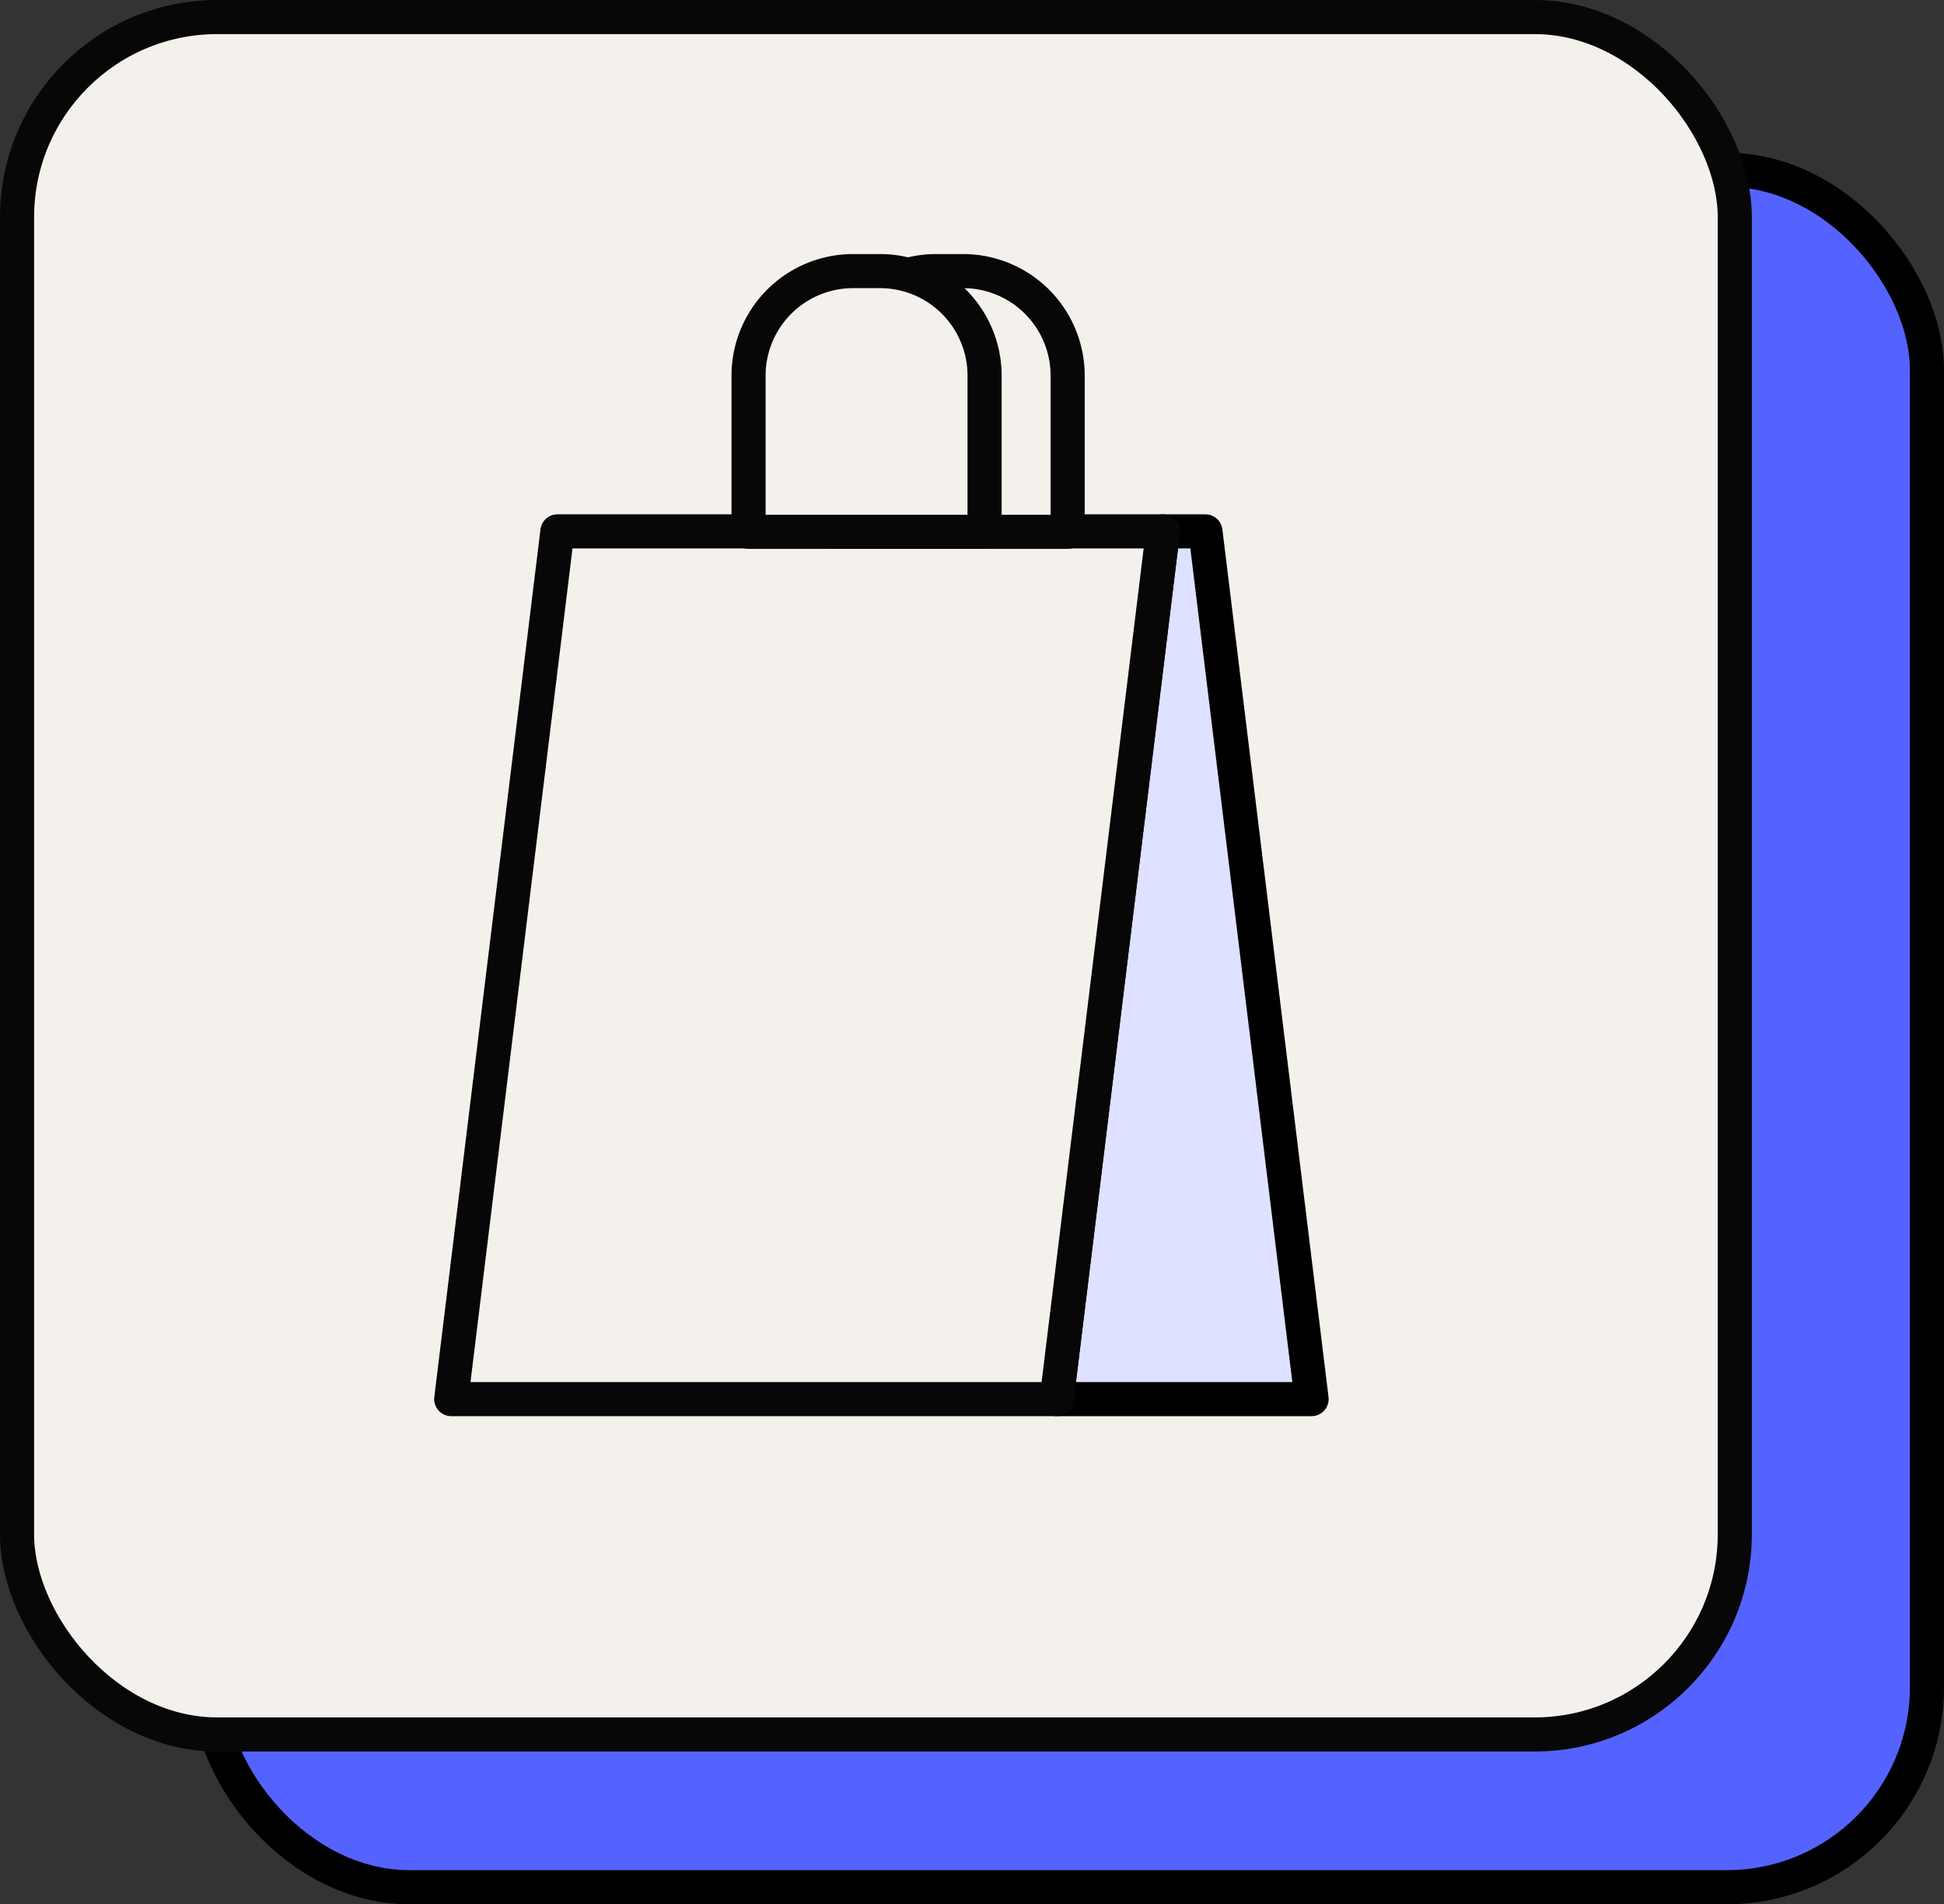
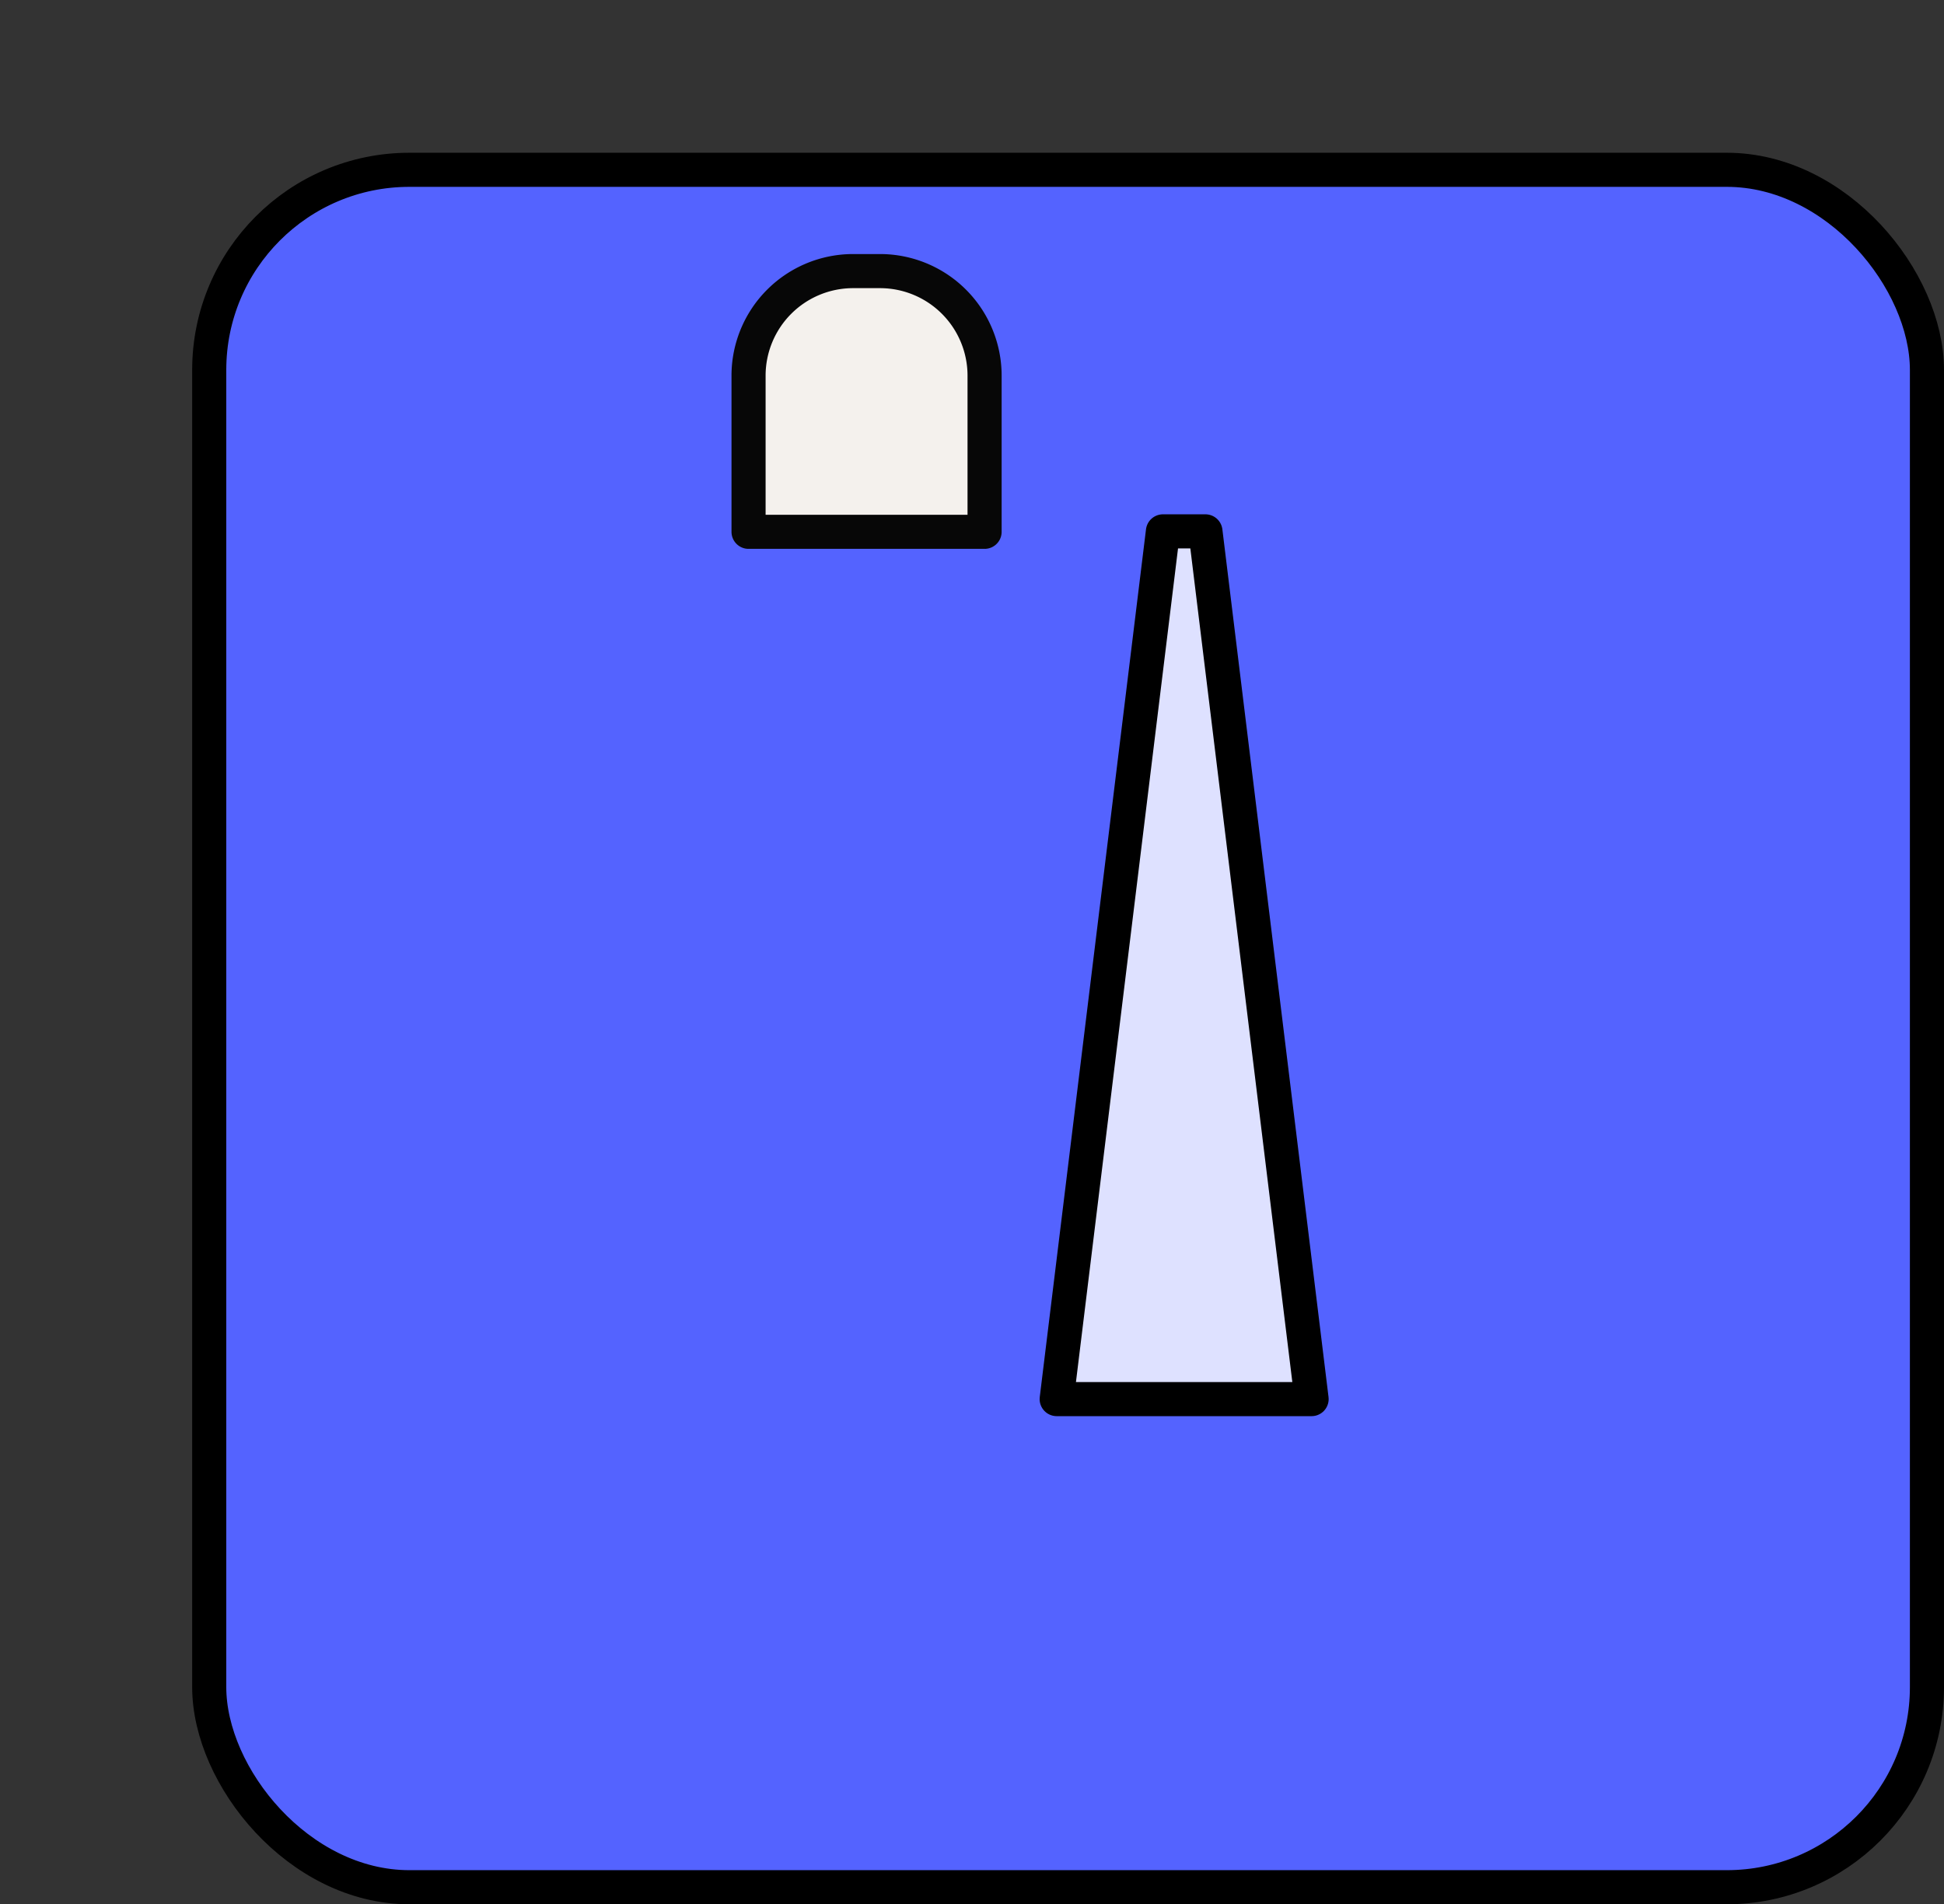
<svg xmlns="http://www.w3.org/2000/svg" width="171" height="167.536" viewBox="0 0 171 167.536">
  <rect x="0" y="0" width="171" height="167.536" fill="#333333" stroke="none" />
  <g id="DrawKit-Vector-Illustration-ecommerce-12" transform="translate(-127.16 -128.09)">
    <g id="Layer_1" data-name="Layer 1" transform="translate(128.66 129.59)">
      <rect id="Rectangle_2325" data-name="Rectangle 2325" width="151.096" height="151.096" rx="17.61" transform="translate(16.904 13.439)" fill="#5463ff" stroke="#000" stroke-linecap="round" stroke-linejoin="round" stroke-width="3" />
-       <rect id="Rectangle_2326" data-name="Rectangle 2326" width="151.096" height="151.096" rx="17.61" fill="#f4f1ed" stroke="#070707" stroke-linecap="round" stroke-linejoin="round" stroke-width="3" />
      <path id="Path_21448" data-name="Path 21448" d="M264.583,262.092H242.16l9.346-76.342h3.739Z" transform="translate(-150.711 -140.501)" fill="#dee1ff" stroke="#000" stroke-linecap="round" stroke-linejoin="round" stroke-width="3" />
-       <path id="Path_21449" data-name="Path 21449" d="M238.664,185.75l-9.346,76.342H176.06L185.4,185.75Z" transform="translate(-137.869 -140.501)" fill="#f4f1ed" stroke="#070707" stroke-linecap="round" stroke-linejoin="round" stroke-width="3" />
-       <path id="Path_21450" data-name="Path 21450" d="M226.781,157.33h2.369a9.2,9.2,0,0,1,9.2,9.2v13.737H217.58V166.531A9.2,9.2,0,0,1,226.781,157.33Z" transform="translate(-145.936 -134.979)" fill="#f4f1ed" stroke="#070707" stroke-linecap="round" stroke-linejoin="round" stroke-width="3" />
      <path id="Path_21451" data-name="Path 21451" d="M217.713,157.33h2.369a9.2,9.2,0,0,1,9.2,9.2v13.737H208.52V166.531A9.2,9.2,0,0,1,217.713,157.33Z" transform="translate(-144.175 -134.979)" fill="#f4f1ed" stroke="#070707" stroke-linecap="round" stroke-linejoin="round" stroke-width="3" />
    </g>
  </g>
</svg>